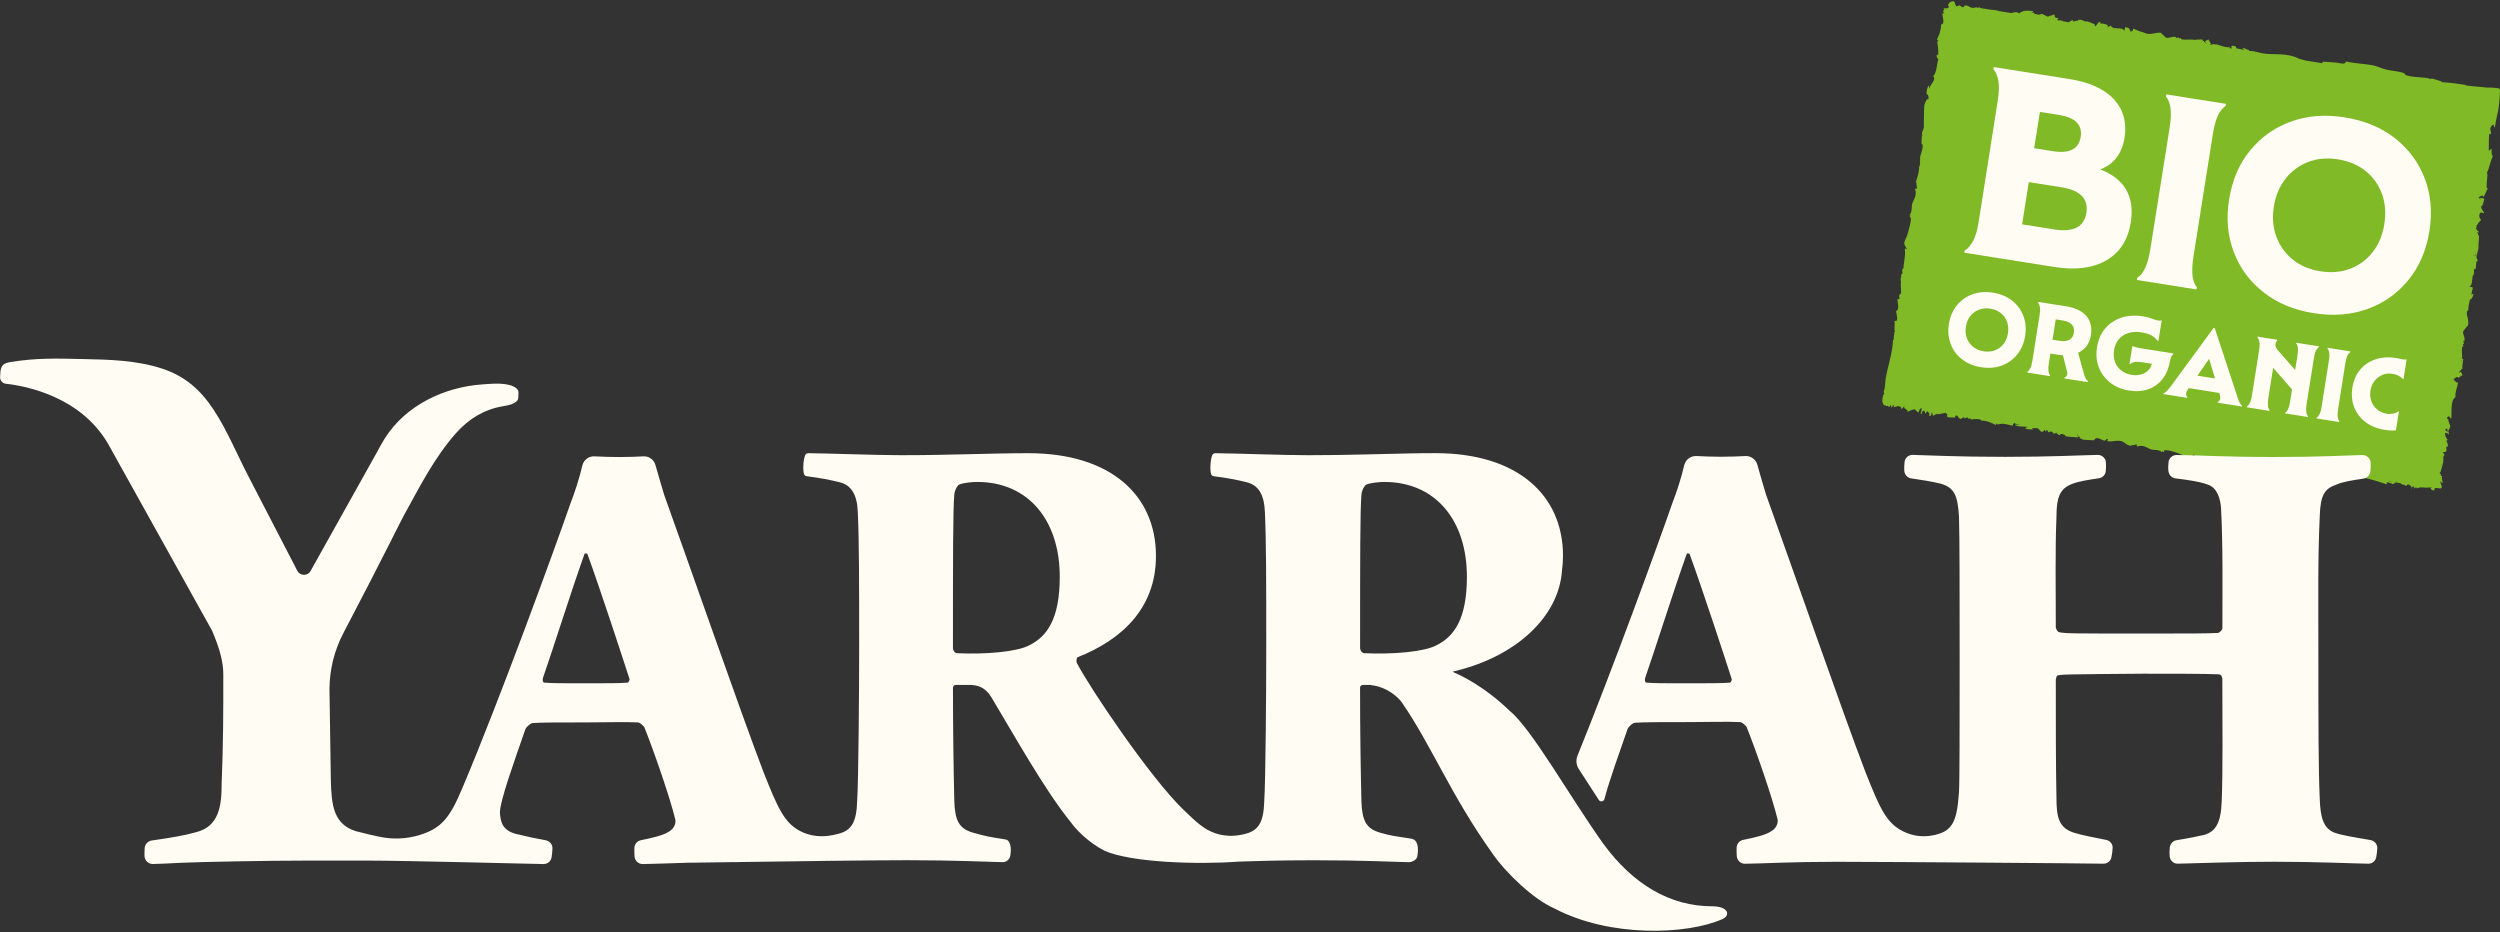
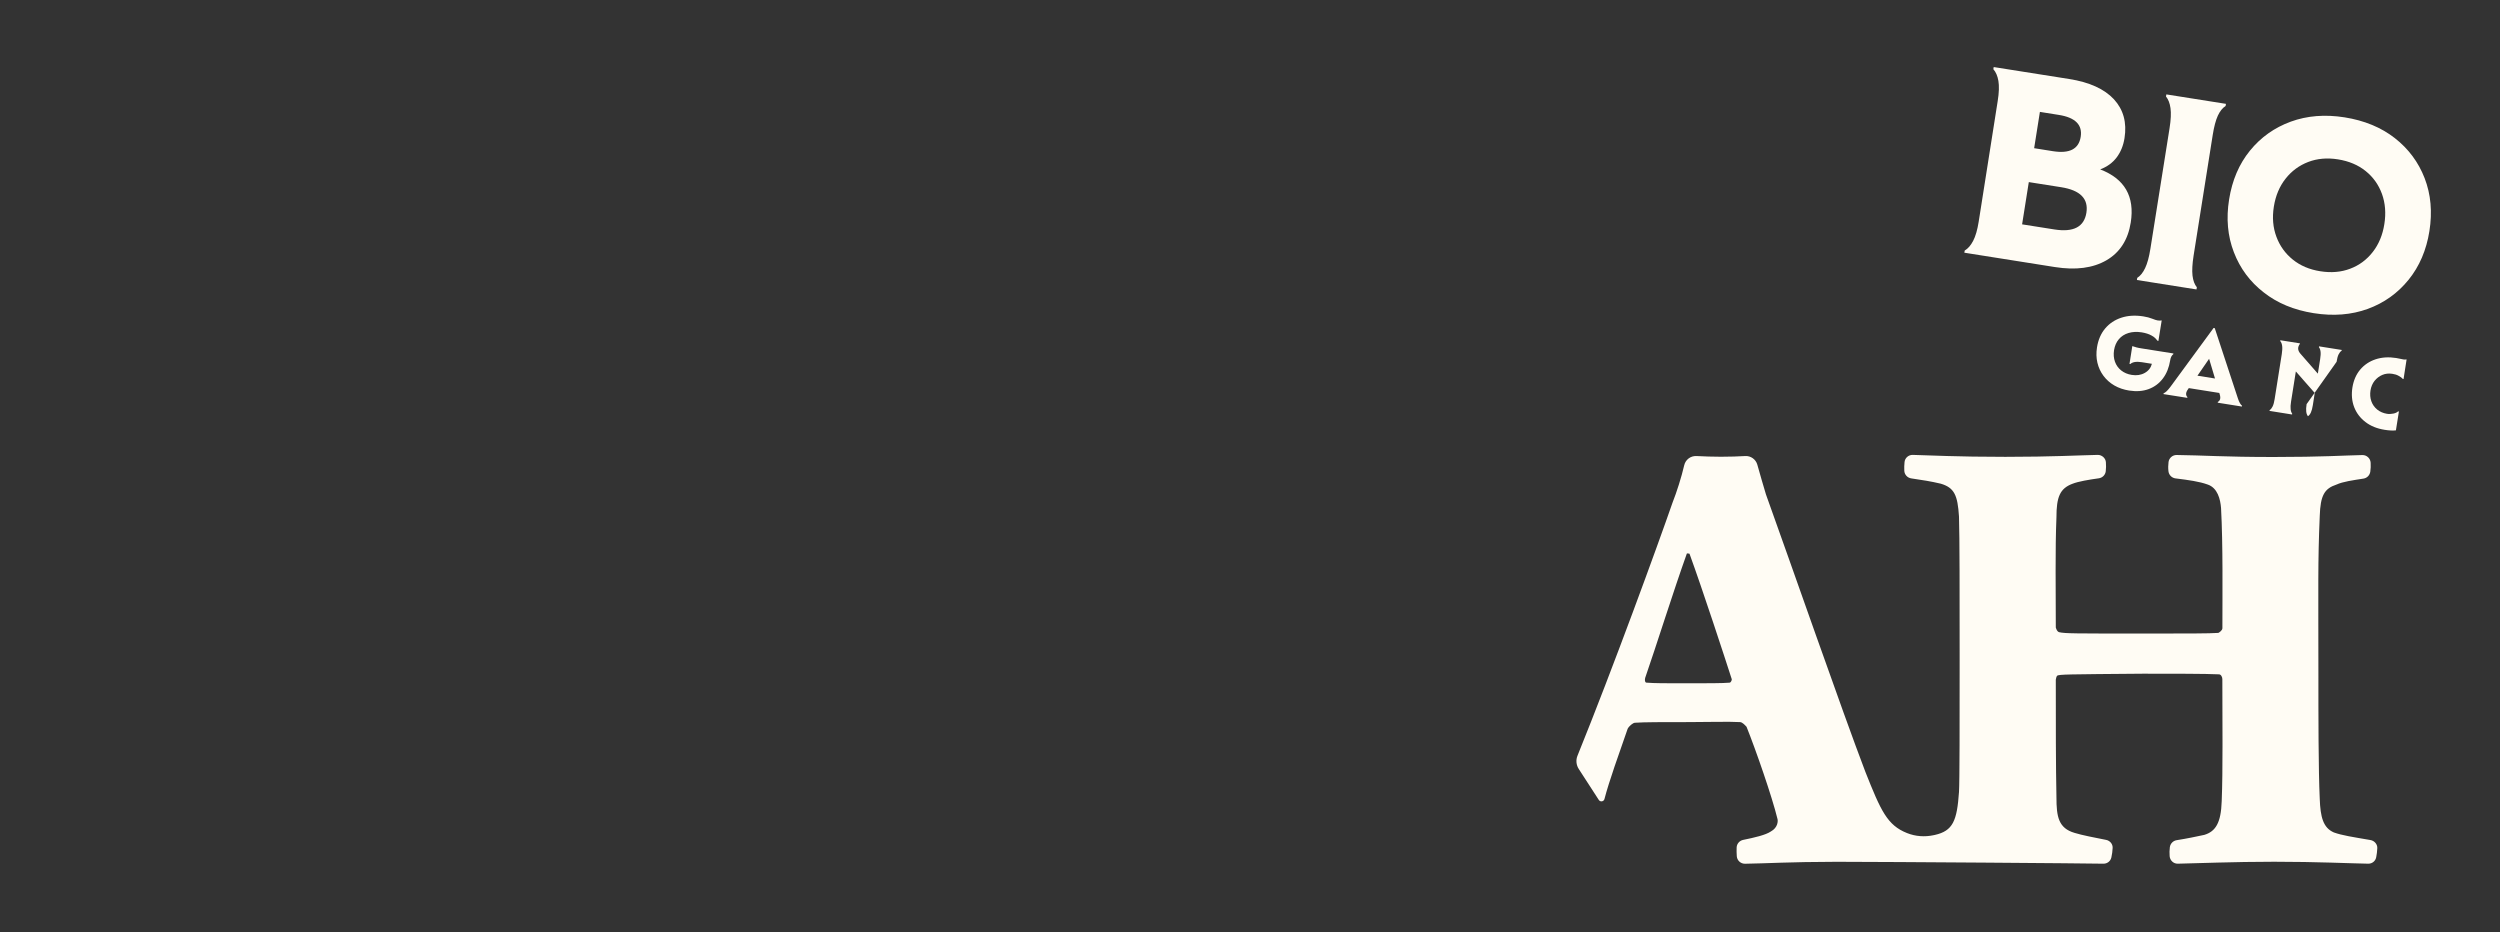
<svg xmlns="http://www.w3.org/2000/svg" version="1.0" id="Laag_1" x="0px" y="0px" viewBox="0 0 5000 1865" style="enable-background:new 0 0 5000 1865;" xml:space="preserve">
  <rect x="0" y="0" width="5000" height="1865" fill="#333333" stroke="none" />
  <style type="text/css">
	.st0{fill:#80BA27;}
	.st1{fill:#FFFCF4;}
</style>
-   <path class="st0" d="M4974.1,376.4c-1.9,1.6,0.1-19,0.3-20.9c0.4-3.6,0.7-6.5-0.2-9.9c-0.1-0.2-0.3-0.3-0.4-0.4  c1.7-2.5,3-5.2,1.4-2.7c1.2-1.8,1.9-4.9,2.5-6.8c2.5-8,4.2-15.6,8-23.1c0.4-0.7-0.4-1.5-1.1-1.3c-0.7,0.2-1.2-3.5-1.4-7  c0.1-0.4,0.1-0.7,0.2-1.2c-0.1-0.2-0.2-0.5-0.3-0.7c0-1.6,0-2.9,0.2-3.6c0.2-0.9-0.8-1.2-1.4-0.7c-0.5,0-0.9,0.3-0.9,0.9  c-3,3.3-4.1,2.8-3.4-1.5c-0.1-3.9-0.1-7.8,0.1-11.8c0.1-3.9,0-8,0.4-11.9c0.3-3.3-0.6-7.6,1.3-5.3c0.3,0.4,0.8,0.6,1.2,0.2  c3.6-3.1-0.8-7.7,0.1-11.9c0.9-4.1,7.4-12.8,7.5-2.9c0,1.1,1.6,1.1,1.7,0.1c4.4-30.9,7.8-24.3,10.2-73c0.1-2.2-1.6-4.4-3.7-4.6  c-16.5-1.9-10.3-0.8-20.6-1.2c-1.9-0.1-4-0.3-5.9-0.1c-0.1-0.2-0.1-0.4-0.4-0.5c-2.5-0.3-38.6-3.1-38.7-4.1c0-0.4-0.4-0.8-0.7-0.8  c-13.7-2.3-28-4.2-41.7-5c-1.8-0.1-3.6-0.3-5.5-0.5c0.4-0.4,0.5-1.2-0.2-1.4c-5.4-2-11.6-3.8-16.9-5.2c-0.3-0.1-0.6-0.3-1-0.4  c-0.1,0-0.1,0.1-0.2,0.1c-0.5-0.1-1-0.3-1.4-0.4c-0.8-0.2-1,0.7-0.7,1.3c-0.1,0.1-0.2,0.2-0.4,0.2c-7.4-3.2-18.4-3.5-26.6-4.1  c-4.8-0.4-9.7-0.7-14.5-1.7c-3.6-0.4-7-1.4-10.3-2.9c-0.6-1-1.2-2.1-1.8-3.1c-11.2-4.3-24.9-4.8-36.7-7.5c-9-2.1-17.7-6.8-27.3-8.6  c-17.3-3.3-35.1-3.4-52.3-7.5c-0.4,0.2-0.6,0.4-1,0.7c-2.1,6.4-11.7,2.3-17.3,1.7c-9.4-1-18.9-1.5-28.4-2c-0.6,0-1.1,0.3-1,1  c0,0.2,0,1,0,2.1l-4.2-0.7c-0.2-0.1-0.3-0.1-0.5-0.1l-29.4-4.7c-3.6-1-7.3-2.1-10.9-3c-0.7-0.2-1.8-0.4-3-0.8  c-0.1-0.2,0-0.4-0.2-0.5c-17.4-8.3-35.6-8.2-54.7-8.5c-6.2-0.1-12.5-0.6-18.6-1.9c-4.4-0.9-8-1.8-11.6-2.7c-0.3-0.1-0.6-0.2-0.8-0.3  c-0.1,0-0.2,0-0.3,0c-3.8-0.8-7.7-1.4-12.4-1.6c-0.3-0.1-0.6-0.2-0.8-0.3c0.6-0.3,0.7-1.4-0.2-1.6c-3.7-1.1-7.4-2.5-11-4.2  c-1-0.4-1.7,1.1-0.7,1.7c2.1,1.1,2.9,1.8,3,2.1c-1.7-0.2-3.5-0.4-5.4-0.5c-1.8-0.5-3.6-1-4.4-1.2c-1.9-0.1-3.7-0.4-5.6-0.9  c-0.6-1.3-1.2-2.5-1.8-3.8c-2.2-1-4.9-1.9-7.6-1.3c-0.4,0.1-0.7,0.3-0.8,0.8c-0.1,0.3,0,2.7-0.2,4.6l-2.9-0.5  c-0.3-0.5-0.5-1-0.8-1.8c-0.1-0.4-0.5-0.7-0.9-0.6c-8.9,1.3-17.8-4-26.5-5.7c-0.5-0.1-1.1,0.4-1,1c-0.1-0.6-4-1.7-3.8-1.3  c-0.6-0.9-1.8-0.1-1.5,0.9c-0.4-1.4-6.7,3.2-3.8-1.2c0.3-0.5,0.2-1.1-0.3-1.4c-0.6-0.3-3.4-5.7-4.2-7.2c-0.4-0.8-1.4-0.3-1.6,0.4  c-1.4,0.7-2.8,1.4-4.2,2c-0.8-0.3-1.3,0.8-0.9,1.4c5.3,7.9-0.8,1.4-3.9-1.6c-0.8-0.8-1.6-0.7-2.1-0.5c0.2-0.1,0.2-0.1,0.5-0.4  c0.6-0.6,0.4-1.8-0.6-1.7c-3.5,0.4-15.3-0.4-16.7,1.8c0.4-0.6,0.2-1.4-0.5-1.5c-3.8-0.6-26.8,1.6-25.2-2c0.4-0.9-0.6-1.6-1.3-1.2  c-2.5,1.5-3,1.5-3.6-0.8c-0.2-0.6-0.9-0.7-1.3-0.4c-4.7,2.6-5.9,2.8-3.5,0.7c0.5-0.5,0-1.3-0.5-1.5c-2.2-0.7-4.6-0.5-7-0.1  c-0.3,0.1-0.6,0.1-0.9,0.2c-4.7,1-9.3,2.7-12.4,0.9c-0.5-0.3-8.7-8.6-8.8-8.3c0.1-0.5-0.3-1-0.7-1.1c-9.7-1.5-19.8,4.4-29,1.5  c-0.9-0.3-2-0.6-3-1c-2.7-1.5-6.1-2.4-9.6-3.2c-4.7-1.7-9.3-3.5-13-5.5c-0.6-0.3-1.3,0.2-1.2,0.9c0.4,4.2-4.3,5.1-6.7,4.3  c0.7,0.2,1.2-0.6,1-1.2c-1.9-5.7-3.9-6.1-9.5-6.9c-0.5-0.1-0.9,0.2-1,0.8c-0.2,1-0.6,4.9-1.2,6.5c-0.2-1.5-4.4-4.1-3.7-3.8  c-5.9-2.5-19.9,0.6-22.9-6c-0.2-0.5-0.6-0.7-1.1-0.6c-3.9,1.5-6.7,4.9-5.7-0.5c0.1-0.4-0.1-0.9-0.5-1c-2.4-0.9-5.3-2-7.8-2.5  c-2.3-0.5-8.5,0.6-6.4-2.4c0.4-0.6,0.1-1.7-0.8-1.5c-5.2,1-10.1,15.6-10.4,5.5c0-0.4-0.4-0.7-0.7-0.8c-2.2-0.6-15.7-8-19.8-4.7  c0.7-0.5,0.4-1.4-0.4-1.7c-4-1.3-6.9-2.8-11.1-2.2c-0.8,0.1-1.7,1.5-1.9,2.3c-0.5-0.4-1.5-0.7-1.9-0.6c-2.5,0.7-8.7,3-7.9,0.2  c0.3-0.9-0.8-1.9-1.5-1c-1.4,0.7-2.8,1.4-4.2,2.1c-0.6-0.2-1.2,0.6-1,1.2c-0.2,0.3-0.5,0.6-0.7,0.9l-7.1-1.1  c-0.1-0.1-0.2-0.3-0.4-0.4c0.2,0-12.9-3.6-12.6-2.3c-0.2-0.9-1.3-0.7-1.6-0.1c-2.6,0.1-2.7-1-0.6-3.3c0.8-0.2,0.7-1.7-0.2-1.8  c-4.3,1.1-6.6-0.8-6.8-5.7c0.4-0.9-0.6-1.6-1.3-1.2c-3.6,2.5-8.6,2.5-12.1,4.8c-0.2,0-0.4-0.1-0.6-0.1c0.1-0.5,0-1-0.5-1.1  c-2.6-0.5-4.4-1.6-6.3-2.6c0,0,0,0,0-0.1c-0.3-0.3-0.6-0.4-1-0.5c-0.1,0-0.1,0-0.2,0c-1.4-0.7-2.8-1.3-4.8-1.5  c-0.5-0.1-0.9,0.2-1,0.8c-0.3,1.1-8.1,0.8-8.3,0c-0.1-0.4-0.5-0.7-0.9-0.6c-1.3,0.1-2.6,0.2-3.9,0.5c0.4-0.2,0.6-0.5,0.6-1  c0-0.4,0-0.8-0.1-1.2c0-0.5-0.5-0.9-1-0.8c-1.4,0.2-9.5-0.6-2.2-1.3c1-0.1,1.1-1.7,0.1-1.8c-6.7-0.8-14.5-2-21,0.8  c-1.8,0.8-3.5,1.6-4.9,2.9c-0.3,0.3-0.5,0.7-0.7,1.1c-5.5-4.2-10.5-2.6-16-0.9l-24.6-4c-5-1.9-11.4-2.5-17.4-2.8l-17.6-2.8  c-1.9-0.8-3.7-1.5-5.7-1.9c-0.7-0.1-1.3,0.4-1.9,0.9l-2.3,0c0-0.2-0.1-0.4-0.1-0.7c0-0.7-0.9-1.1-1.4-0.7c-0.7,0.6-1.4,1.1-2,1.4  l-6.9,0.1c-2.5-1.1-4.9-3-7.7-4c-0.9-0.5-1.8-0.7-2.9-0.6c-1.2-0.1-2.5,0-3.9,0.5c-0.3,0.1-0.6,0.6-0.6,1c0.5,3.3-5.6,1.5-6.1-0.3  c-0.2-0.6-1.1-0.8-1.5-0.3c-1.1,1.8-0.7,1-0.5-0.4c0.1-0.7-0.5-1.3-1.2-1c-1.1,0.4-3.8,2.2-5,2c-0.7-0.1-1.1-0.1-1.4,0  c0-0.5-0.3-1.7-1.9-4.2c-1.4-2.3,0.5-3.9-2.9-5.5c-4.2-2-10.5,3.1-11.3,7.6c-0.1,0.3,0.1,0.7,0.3,0.9c2.2,2.4,2.2,3.7-0.1,3.8  c-0.3,0.1-0.5,0.4-0.6,0.7c-0.3,1.4-6.3,0.6-7.7,0.6c-0.8,0-0.9,1.1-0.5,1.6c0.3,0.4,3.7,4.1,1.6,1.9c-0.4-0.4-0.9-0.2-1.2,0.1  c-0.6,0.6-1.1,1.2-1.7,1.8c-0.2,0.2-0.2,0.6-0.2,0.9c1.1,3.4,5.7,4-0.5,3.8c-0.5,0-0.8,0.6-0.8,1c0.2,6.2,5.6,19.8-1.8,21.2  c-0.5,0.1-0.8,0.5-0.8,1c0.1,10.7-3.5,19.4-8,28.6c-0.2,0.4,0,0.8,0.2,1.1c0.5,0.6,4.2,3.7,1.8,2.9c-0.4-0.1-1-0.1-1.2,0.4  c-0.2,0.5-0.3,1-0.5,1.5c-0.2,0.6,0,1.2,0.6,1.3c-0.9-0.2,0.1,0,0.8,0.2c-0.6,0-1.1,0.4-0.9,1.1c1,2.9,3.1,27.4,0,23  c-0.5-0.6-1.4-0.4-1.6,0.4c-0.8,4,3.2,8.4,4.2,10.1c-0.4-0.7-1.4-0.3-1.6,0.4c-2.7,10.6-2.1,22.3-9.1,31.3c-0.3,0.4-0.2,1,0.1,1.3  c4.9,5-3.9,14.2-5.9,18.1c-3.2,6.5-3.1,8.6-3.1,1c0-0.9-1.4-1.2-1.7-0.3c-1.9,5.7-3.8,10.6-2.7,16.3c0.2,0.8,2.3,0.6,2.4,1  c1.9,5.5,1.1,8.6,0.5,9.5c-0.5,0.7-2.1-1.5-2.7-0.2c-0.3,0.7-0.7,1.4-1.1,2c0,0.1-0.1,0.2-0.1,0.2c-1.7,3.1-3.3,6.1-3.9,10.5  c-0.6,5.1-1.2,45.1-0.8,45.3c-0.7-0.3-1.5,0.4-1.2,1.2c0.7,2.1-4.6,7.9-1.7,7.9c-0.4,0-0.7,0.4-0.8,0.8c-0.8,6.7-0.6,13.3-1.1,20  c0,0.4,0.1,0.8,0.5,1c5.4,2.7-2.5,22-3.2,26c-0.3,1.7,0.2,17.7-1.3,18.5c-0.4,0.2-0.6,0.5-0.6,1c-0.1,10.6-2.6,17.9-5.6,27.4  c-1.1,3.6-1,4.3-0.1,5.6c0.1,0.8,0.3,1.6,0.6,2.3c-0.4,0.2-0.6,0.6-0.5,1.1c1,3.4,1.6,7.7,1.4,8.2c0.5-1.6-4.3,0-3.4-0.2  c-0.5,0.1-0.7,0.8-0.5,1.2c3.5,11.4-1.3,17.6-5,26.3c-3.3,7.9-0.1,17.8-5.9,24.7c-0.6,0.7,0,1.5,0.8,1.5c2.6,0,0.6,1.2-0.6,2  c-0.9,0.6-0.1,1.9,0.8,1.6c5.4-1.7-5.7,35-6.2,36.4c-1.5,4.2-6.4,12.2-5.6,16.6c0.7,3.7,8.9,14,2.4,9.4c-0.6-0.4-1.6-0.1-1.4,0.8  c1.5,9.1-0.2,17-1.3,25.9c-0.4,3-2,10.1-0.7,12.8c-0.3-0.6-1-0.8-1.5-0.3c-3.7,4.3,0.9,11-2.6,11.6c-0.4,0.1-0.7,0.4-0.8,0.8  c-0.5,2.2-0.7,5,0.2,7c-0.4-0.9-1.9-0.7-1.7,0.4c0.1,0.8,0.3,5.4,0.6,7c0.1,0.4,0.3,0.7,0.7,0.8c-2.2-0.4,0.3,20.6-0.3,22.3  c0.1-0.2-3.3,3-3.7,4.3c-1,3.4,3.2,8.3-2.6,7.6c-0.6-0.1-1,0.4-1,1c0,2.1,1.1,6.9,1.4,11.6c0,0.2,0,0.5,0,0.7  c0.3,4.7-0.3,9-3.5,10.1c-0.3,0.1-0.6,0.6-0.6,1c0.8,4.8,5.3,21.4-1.8,19c-0.6-0.2-1.4,0.2-1.3,0.9c1,5.2-1.3,15.4,0.8,20.1  c0,0.3-0.1,0.5-0.1,0.8c-0.5-0.1-1,0.2-1,0.8c0.1,5-2.1,10.6-1,15.7c-0.2-1.2-1.7-1-1.8,0.2c-0.7,20-6.1,39.1-10.8,58.5  c-1.3,5.3-2.5,10.6-3.5,16c-1.5,8.3-1,21.4-4.5,29c-0.2,0.5,0,1,0.4,1.2c1.4,2.3,1.3,3.5-0.3,3.7c-0.3,0.1-0.5,0.4-0.6,0.7  c-2,8.2-3.8,14.2,1.3,21.2c0.3,0.4,0.8,0.5,1.2,0.2c0.5-0.3,0.8-0.4,1.2-0.7c0,0.1,0,0.2,0.1,0.3c0.6,0.6,1.2,1.2,1.8,1.8  c0.2,0.2,0.6,0.3,0.9,0.2c2.8-1.2,2.6-1.4,4.1,1.3c0.3,0.5,1,0.5,1.4,0.1c0.8-0.9,1.8-2.8,2.8-3.1c0.3-0.1,0.5-0.2,0.7-0.3  c0,0.6,0.1,1.5,0.2,2.3c0,0,0,0,0,0.1c0.1,0.9,0.2,1.7,0.4,2.1c0.3,0.6,1.3,0.5,1.5-0.2c0.6-1.7,1.5-6.8,3-3.6  c0.2,0.4,0.7,0.8,1.1,0.5c-0.3,0.4-0.6,0.9-0.9,1.3c-0.7,0.7,0.2,1.7,1,1.5c2.9-1,13.6-5,13.8,2.6c0,0.9,1.1,1,1.6,0.5  c2.4-2.5,3.7-3.9,4.6-4.8c0.3-0.1,0.5-0.1,0.8-0.2c-0.7,1.3-1.9,3.5-0.6,3.9c2.2,0.8,6.6,4.2,6.4,6.1c-0.1,0.9,0.9,1.5,1.5,0.7  c1.1-1.2,7.3-3.2,11.3-4.3c0.8,0,1.7-0.1,2.5-0.3c-0.1,0.4-0.1,0.8,0.2,1c1.6,1.7,3.2,3.3,4.8,5c0.4,0.5,1.2,0.5,1.5-0.1  c1.3-3,2.2-4.9,3-6.4c1-0.8,2-1.5,3-2.2c0.3,1.2,0.2,3.6,0.1,5.3c-0.1,1.1-1.6,4.2-1.8,5.4c-0.1,0.9,1,1.3,1.5,0.6  c0.3,2.5,0.8,4.2,1.1-1.9c1-2,2-3.2,2.9-3.6c0.1,0,0.1-0.1,0.2-0.1c1.5-0.5,2.8,0.8,3.3,4.4c0.1,0.8,1.4,1.2,1.7,0.3  c2.3-6.6,5-1.7,6.6,1c0.2,0.3,0.5,0.4,0.8,0.4c-0.3,0.9-0.6,1.8-0.9,2.7c-0.7,0.5-0.3,1.9,0.6,1.7c5.6-1.3,0.3-0.8,3.5-2.2  c1.6-0.7-1.1-4.2,0.9-4.3c1.8-0.1,2,4.4,2.1,5c0.1,0.6,0.7,1,1.2,0.8c1-0.5,7.8-3.9,7.9-4.1c-0.2,0.7,0.3,1.6,1.1,1.3  c-1.1,0.5,14.6-2.1,14.4-3c0.2,1.2,1.8,1,1.8-0.2c0,2.6,2.3,2.8,3.5,2.8c-0.1,0-0.1,0-0.2,0c-0.4,0.1-0.7,0.3-0.8,0.8  c-0.5,2.3-0.3,1.4,0.2,4.7c0.1,0.4,0.3,0.7,0.7,0.8c4.7,1.1,8.7-0.1,13.5,1c0.3,0.1,0.8-0.2,1-0.5c3.6-10.5,6.3,2.1,10.8,2.9  c2.3,0.5,9.6-6.3,7.9-2.3c-0.3,0.6,0.2,1.4,0.9,1.3c2.4-0.3,7-3.7,5.7-2.6c-0.5,0.4-0.5,1.1-0.1,1.5c0.6,0.6,1.2,1.2,1.8,1.8  c0.2,0.2,0.6,0.3,0.9,0.2c1.5-0.8,3.5-2.4,3.5,0.4c0,0.5,0.5,0.9,1,0.8c3.1-0.2,18.7-2.4,20.1,1.9c0.1,0.4,0.5,0.6,0.9,0.6  c10.1-0.3,18.4,3.5,27.1,8.2c0.4,0.2,0.8,0,1.1-0.2c0.4-0.4,3.6-4.2,2.7-2c-0.2,0.4,0,1.1,0.4,1.2c0.5,0.2,1,0.3,1.4,0.5  c0.6,0.2,1.1-0.1,1.2-0.7c0.1-0.3,0.1-0.6,0.2-0.9c0,0.6,0.4,1.2,1.1,1c7.5-2.8,19.1,1.5,26.7,2.8c0.8,0.1,1.3-0.8,0.9-1.5  c-1.2-1.8,4.7-4.8,4-4.3c-0.7,0.5-0.3,1.5,0.4,1.7c3.6,1,18.2,4.1,1.3,1.8c-1-0.1-1.4,1.3-0.5,1.8c4.1,2.1,7.7,1.8,12.2,2.3  c4.4,0.4,18-0.1,7.9,2.5c-0.7,0.2-0.8,1.5-0.1,1.7c4.1,1.5,8.8,1.3,13,1.8c1,0.1,1.5-1.3,0.5-1.8c-2.6-1.3,2.3-0.7,3.6-0.8  c2.7-0.2,5.1-0.7,7.8,0.6c2.9,1.4,3.9,6.4,7.9,6.6c4.2,0.2,7.1-8.9,6.1-1.9c-0.1,0.7,0.8,1.5,1.4,0.9c3.6-3.5,3.4-3.9,4.4,1  c0.1,0.6,0.6,0.9,1.2,0.8c1-0.3,1.9-0.5,2.9-0.8c0.3-0.1,0.5-0.3,0.5-0.6c2.7,0,4.9,0.6,6.2,3.7c0.1,0.3,0.5,0.7,0.9,0.6  c2.6-0.6,9.8-3.6,6.1-0.9c-0.8,0.6-0.1,2.1,0.8,1.6c2.2-1.1,1.6,1.2,2.9,2.2c0.2,0.2,0.6,0.3,0.9,0.2c0.6-0.3,1.3-0.6,1.9-0.9  c0.4-0.2,0.6-0.5,0.6-1c0.1-2.1,10.4,1,9.8,2.7c-0.2,0.6,0.1,1.2,0.7,1.3c7.9,1.5,15.9,1.3,23.9,2.2c0.8,0.1,1.3-0.8,0.9-1.5  c-2.2-3.5-0.4-8.2-0.1-2c0,0.9,0.8,0.8,1.4,0.4c-0.1,0.3-0.3,0.6-0.4,0.8c-0.6,0.7,0.2,1.7,1,1.5c3-0.9,3-2.1,1.4,1.7  c-0.3,0.7,0.4,1.5,1.1,1.3c2-0.8,7.5,4.8,7.5,1.8c0,0.4,0.4,0.8,0.7,0.8c6.3,0.8,12.6,0.5,18.9,1c0.4,0,0.8-0.1,1-0.5  c4-8.9,14.5,0.5,21,1.3c0.7,0.1,2.6-2.3,3-2.2c-1.1-0.1,0.2-1.2,1.6-1.7c0.6,0.7,1.2,1.3,1.8,1.8c-0.3,0.5-0.6,1.1-1.1,1.9  c-0.4,0.5-0.2,1.5,0.5,1.5c6.5,0.4,12.4,0,18.9-1.2c0.3,0,0.4-0.2,0.6-0.4c0,0.5,0.3,1.1,0.9,0.9c9.9-2.1,14.3,6.6,22.5,9  c3.8,1.1,4.1,0.7,5.2-0.4c0.6-0.1,1.2-0.4,1.8-0.7c0.1,0.5,0.5,0.9,1,0.7c3.2-1.1,7.3-1.7,7.8-1.6c-1.5-0.5,0,4.5-0.2,3.6  c0.1,0.5,0.7,0.7,1.1,0.5c10.8-3.8,16.7,1.2,25,5c7.5,3.4,16.8-0.1,23.4,5.9c0.6,0.6,1.5,0,1.4-0.8c0-2.7,1.1-0.7,1.9,0.6  c0.6,0.9,1.8,0.1,1.5-0.9c-1.9-6.6,23.1,1.9,24.4,2.3c3.4,1.2,6.8,2.6,10.1,4c4,1.6,12.3,6.7,16.7,5.7c3-0.6,13.4-11.2,8-2.6  c-0.4,0.6-0.1,1.7,0.8,1.5c8.6-1.7,16.1,0,24.5,1.1c2.8,0.4,9.6,2.1,12.2,0.6c-0.6,0.3-0.8,1.1-0.3,1.6c4.1,3.9,10.4-1.1,11,2.6  c0.1,0.4,0.3,0.7,0.7,0.8c2,0.6,4.8,0.7,6.6-0.2c-0.8,0.4-0.6,2,0.4,1.8c0.7-0.2,5.1-0.4,6.6-0.7c0.4-0.1,0.7-0.3,0.8-0.8  c-0.1,0.8,18.5,0.6,20.7,1.1c1.7,0.4,4.7,2.3,6.4,2.9c2.7,1,5.9-3.7,5.2,2.6c-0.1,0.6,0.4,1.1,1,1.1c2,0,6.5-1.2,11-1.6  c0.2,0,0.4,0,0.7,0c4.4-0.3,8.6,0.2,9.6,3.6c0.1,0.4,0.6,0.7,0.9,0.6c6.5-1.2,13.6-3.1,20.2-2.9c4.6,0.1,4-2,2.6,0.7  c-0.4,0.8-1.3,0.9-2.2,1.2c0,0,0,0-0.1,0c-1,0.4-2,1-2.6,2.8c-0.2,0.6,0.2,1.5,0.9,1.3c6.9-1.6,1.9-0.5,8.4-2.4  c1.4-0.4,17.5-3.7,11.5,0.9c-0.7,0.6-0.3,1.7,0.6,1.7c5.1-0.3,17.8,4.5,22.2,0.6c-0.6,0.5-0.4,1.5,0.4,1.7c1.8,0.3,1.4,0.3,3.2,0.2  c0.3,0,0.6-0.2,0.7-0.5c0.2-0.6,0.5-1.2,0.7-1.8c0.3-0.7-0.4-1.5-1.1-1.3c1.3-0.5,10.6-3.5,7.4,4.4c-0.3,0.8,0.6,1.7,1.3,1.1  c0.8-0.7,1.3-1,1.5-1.3c-0.1,0.2-0.3,0.3-0.4,0.6c-0.4,0.8,0.4,1.5,1.1,1.3c-0.1,0,7.1-3.2,6-1.5c-0.5,0.8,0.3,2,1.2,1.3  c1.6-1.9,2.8-3,3.9-3.8c0.7-0.3,1.3-0.6,2-0.7c0.7,0.1,1.3,0.5,1.5,1.7c-0.8,0.5-0.2,1.7,0.6,1.7c6.4-0.4,19.5-3.6,21.6,5.7  c0.1,0.4,0.5,0.9,1,0.8c1.5-0.4,3-0.7,4.4-1.1c0.5-0.1,1-0.6,0.7-1.2c-1.3-3.2,6.3-3.2,4.7-2.2c-0.8,0.5-0.2,1.7,0.6,1.7  c2.3,0,4.7,0,7,0c0.7,0,0.8-0.8,0.5-1.4c0.6,0.1,1.2,0.2,1.8,0.2c3.1,1,9,3.1,9.1,2.9c-0.1,1,0.9,1.4,1.6,0.7c3-0.6,6-0.8,9-0.5  c0,1,1.3,1,1.7,0.3c0.5,0.1,1,0.2,1.5,0.3c-0.1,0.5,0.4,1.2,1,1.1c5.8-1.2,11.7,2.8,17.3,1.7c-0.4,0.1-0.7,0.3-0.8,0.8  c-0.1,0.8-0.2,1.6-0.3,2.3c-0.1,0.6,0.4,1.1,1,1.1c10.9-0.6,22,0.2,33.2,1.9c1.1,0.3,2.2,0.5,3.3,0.5c18.7,3.2,37.3,8.9,54.9,15  c1.1,0.4,1.8-1.1,0.7-1.7c0.3-2.5,1.9-3,4.6-1.2c2.2,0.4,4.4,1,6.5,1.7c0,0.9,1,1.5,1.6,0.7c1-0.4,1.9-0.8,2.9-1.1  c1.1,0.1,1.4-1.7,0.3-1.8c4.7,0.5,12.1-0.2,15.7,4.3c0.4,0.5,1.2,0.5,1.5-0.1c0.2-0.4,4.6,0.7,4.4,2c-0.2,1,1.2,1.5,1.7,0.5  c2.2-3.3,4.7-3.7,7.4-1.1c0.1,1,1.2,0.9,1.6,0.2c1.4,4.8,3.9,14.2,1.5,2c0.1,0.5,0.6,1.1,1.2,0.8c1.2-0.6,6.6-0.6,3.9,1.4  c-0.8,0.6-0.1,2,0.8,1.6c3.1-1.1,4-4.7,3.9-1c0,0.8,0.7,1.4,1.4,0.9c0.4-0.3,0.8-0.6,1.2-0.9c0.2,0.3,0.6,0.6,1,0.4  c4.8-2.5,10.9-0.8,16.2-0.7c1.4,0,15.6-1.4,9.3,0.8c-0.6,0.2-0.8,1.1-0.2,1.6c3.2,2.7,1.7,1.8,5.6,3.4c0.5,0.2,1.1-0.1,1.2-0.7  c0.1-0.4,0.1-0.7,0.2-1.1c0-0.1-0.1-0.2-0.1-0.3c0-0.1,0.2-0.1,0.2-0.2c1.1-7,11.4,1,14.7-3.4c1.7-2.4-7.6-20.1,0.1-9.9  c0.5,0.6,1.5,0.4,1.6-0.4c0.5-3.3-2.6-9.1-1.1-11.6c0.3-0.5-0.1-1-0.4-1.2c-1-0.7-1.9-1.5-2.9-2.2c0.9,0.3,1.7-0.8,0.9-1.5  c-4.8-4.4-1.4-1.2,0-6.4c1.9-7.4,3.6-11.8,4.5-16.9c0.1-0.1,0.2-0.2,0.4-0.3c0-0.5,0-1.1-0.1-1.6c0.4-3.2,0.5-6.8,0-11.5  c0.1,0.9,1.4,1.2,1.7,0.3c1.5-4.2,0.2-0.5,0-4.2c0-0.2-2.3-3.9-1.6-1.4c-0.1-0.3-0.4-1.9-0.6-2.9c0.2,0.5,0.6,0.8,1.1,0.6  c3.5-1,3.4,0.5,5.6-2c0.7-0.8-0.8-11.9,0.4-8.8c0.3,0.8,1.2,0.7,1.6,0.1c1.7-2.9,0.9-1.5,0.9-5.1c0-2.1-4.7-8.1-1.5-7.9  c0.7,0.1,1.4-0.8,0.9-1.4c-3.1-3.8-4.8-8.2-5.1-13.1c0.1-1.2,0.5-1.3,1.3-0.2c-0.1,0.4,3.3,0.3,3.9,0.2c0.1,0.7,0.4,1.4,0.9,2.2  c0.5,0.7,1.7,0.3,1.6-0.6c-0.2-1.1-0.5-4.2-1-6.7c0.6-0.5,1.1-1.1,1.6-1.9c0-0.1,0.1-0.1,0.1-0.2c1.2-2,1.9-4.5,1.5-4.6  c0.5,0.2,1.1-0.5,1-1c-0.7-4.9-4.3-10-4.2-14.9c0-0.7-0.7-0.9-1.2-0.8c-2.6,0.7-0.8-3.3,0.2-4.2c2.3-2,3.7-0.2,5.7,3.3  c0.4,0.7,1.5,0.4,1.6-0.4c0.3-4.2,0.1-10.8,0.2-17.6c0.1-2.2,0.2-4.3,0.4-6.4c0.7-7.9,2.4-15,7.2-17.7c0.3-0.1,0.4-0.6,0.4-0.8  c-1.4-9.4,3.5-18.7,5-27.9c0.1-0.6-0.4-1.2-1-1.1c-3.5,0.6-2.4-0.5-3.9-1.7c-0.7-0.6-3.9-3.9-3.7-4.1c0.4-0.4,0.3-0.9,0-1.3l0.4-0.4  c3.6-0.2,4.3-5.8,8.7-2.1c0.5,0.4,1.1,0.2,1.4-0.3c0.3-0.6,5.4-3.5,6.8-4.4c0.7-0.4,0.3-1.5-0.4-1.7c-0.7-1.5-1.3-2.9-2-4.4  c0,0,0,0,0,0c0,0,0,0,0,0c0.1-0.5-0.2-0.8-0.6-0.9c-0.2-0.1-0.5-0.1-0.8,0.1c-5.8,4.4-3.2,0.8,0.6-3.2c1.5-1.6,0.7-3.7,1.7-2.5  c0.6,0.6,1.7,0.4,1.6-0.6c-0.6-6.3,0.9-12.6,1.6-18.8c0.1-1-1.3-1.6-1.7-0.5c-2.8,8-1,2.4-1.9,1.8c0.5,0.4,1.3,0.2,1.4-0.6  c0.5-4-2-28.2,1.5-26.5c0.8,0.4,1.5-0.6,1.1-1.4c-1.5-2.6-1.5-3.2,0.7-3.8c0.6-0.2,0.7-0.9,0.4-1.4c-2.6-5-2.8-6.2-0.7-3.7  c0.4,0.4,1.2,0.2,1.4-0.3c0.6-2.1,0.6-4,0.3-5.9c-0.1-2.2-0.9-4.3-1.8-6.4c-0.8-2.4-1.3-4.8-0.7-7.3c0.2-0.8,8.6-11.3,8.8-11.2  c0.5,0.1,1-0.3,1-0.8c0.6-4.6,0.5-8.1-0.3-12.7c-0.3-1.4-0.7-2.8-1-4.2c-1.7-4.2-1.7-8.4-0.1-12.8c0.3,1,1.7,0.6,1.7-0.4  c-0.3-6.3,2.1-14.3,3.2-20.8c0.1-0.5,0.3-0.9,0.5-1.4c0.2,0.6,0.7,1,1.2,0.6c3.1-2.8,4.2-5.9,5.6-10.1c0.3-1-0.8-1.7-1.5-1  c-3.7,3.6-2.1,4.8-2.3,0.7c-0.3-4.1,1.9-8.6,2.4-12.8c0.1-0.5-0.2-0.9-0.7-1.1c-0.7-0.2-4.2-0.7-5.9-1.2c1.6-0.8,4.4-5.8,3.6-4.5  c1.1-1.8,1.2-4.7,1.4-6.7c0.2-2.2,1.6-10.7,1.5-12c0.1,1,1.6,1.1,1.7,0.1c0.2-1.7,0.4-3.4,0.6-5.1c0.3-0.2,0.5-0.7,0.3-1.1  c-0.1-0.1-0.7-6.2,0.4-6c0.3,0.1,0.8-0.1,0.9-0.5c-0.4,1.2,0.8,1.5,1.5,0.2c2-3.6,0.6-16.9,3-15.1c0.7,0.6,1.6-0.1,1.4-1  c-1-3.4-2.6-6-2.3-9.7c1.1-4.5,2.3-9,3.6-13.4c0-0.2-0.1-0.2-0.1-0.3c0.9-2.8,0.1-7.5,0.5-10.2c0.3-2,0.4-3.8,0.5-5.5  c0.4-1.5,0.5-3,0.2-4.2c0.1-2.1,0.1-4.3,0.2-6.7c0.1-1-1-1.2-1.5-0.5c-0.1-0.5-0.2-1-0.2-2c-0.3-4-5-5.9,0.3-4.1  c0.9,0.3,1.7-0.8,0.9-1.5c-2.7-1.9-4.5-4.5-5.8-7.6c0.5,0.2,1.1,0.1,1.3-0.6c0.6-2.3,0.2-5.4,0.3-5.3c0.5,0.4,1.4,0.2,1.4-0.5  c0.1-1.7,6.1-8,7.2-9.4c0.4-0.4,0.2-1.2-0.3-1.4c-3.7-1.8-5.4-18.8,5.2-12.2c0.8,0.5,1.5-0.7,1.1-1.4c-1.2-1.8-2.4-3.8-3.4-5.7  c-1.9-2.2-2.5-4.8-1.7-7.8c0.5,0.7,1.7,0.3,1.6-0.6c0.1,1.5,1.5-2.8,2.6-6.8c0.1-0.2,0.2-0.4,0.3-0.6c0-0.1,0-0.2,0-0.3  c0.7-2.7,1.4-5,1.4-4.9c0-0.4-0.1-0.9-0.5-1c-4.1-1.4-3.7-2.3-7.6-1.2c-0.7,0.2-0.7,1.1-0.2,1.6c0.5,0.4,0.7,0.6,1,0.9  c0,0,0,0,0,0.1c-0.4-0.2-0.6-0.3-0.9-0.5c0.2,0.2,0.4,0.4,0.4,0.7c0.1-0.1,0.3,0,0.4,0c0,0,0,0,0,0c0,0.2,0.1,0.3,0.2,0.5  c-0.2-0.1-0.4-0.3-0.6-0.4c0,0,0-0.1,0-0.1c0,0,0,0.1-0.1,0.1c-1.3-0.9-2.3-1.9-0.3-0.8c0,0,0,0,0-0.1c-1.1-1.3-2.3-2.5-3.4-3.8  c0.2,0,0.4,0.1,0.5,0c0.3-0.2,8.9-5.8,8.1-2c-0.2,0.9,1,1.4,1.5,0.8c4.1-4.8,4.2-9.6,8-15.3C4975.8,376.9,4974.9,375.7,4974.1,376.4  z M4495.5,100c-0.3,0-0.4,0.3-0.5,0.5c-0.1,0-0.2,0-0.4-0.1c-0.2-0.1-0.5-0.2-0.7-0.3c0-0.2-0.1-0.4-0.2-0.5  C4494.3,99.8,4495,100,4495.5,100z M4412.7,83.3c0-0.1-0.2-0.3-0.1-0.3C4412.6,83,4412.7,83.2,4412.7,83.3  C4412.8,83.3,4412.8,83.3,4412.7,83.3z M4230.2,57.5c-2.1,0.1-4-0.3-5.5-1C4226.5,56.8,4228.3,57.1,4230.2,57.5z M3845.6,268.3  c-0.3,2.1-0.4,4-0.5,5.6C3844.7,271.5,3844.7,269.4,3845.6,268.3z M3834,370.1c0.2,0.3,0.5,0.4,0.8,0.3l0.4,1.3  C3834.7,371,3834.2,370.5,3834,370.1z M3803.2,558.3c0,0.1,0,0.2,0,0.3C3802.4,557.8,3802.1,557.6,3803.2,558.3z M4094.1,32.7  c-0.2,0.1-0.2,0.4-0.2,0.6c-0.2,0-0.4-0.2-0.6-0.1c-0.2-0.1-0.5-0.1-0.7-0.2C4093.2,32.9,4093.8,32.9,4094.1,32.7z M4124.3,42.2  c3.1-0.1,4.5,0.4,5,1.1l-3.5-0.6C4125.3,42.6,4124.8,42.4,4124.3,42.2z M3820.1,819.4c1.3-0.6,2.7-0.8,4.2-0.8  C3822.7,818.9,3821.2,819.2,3820.1,819.4z M4235.8,880.1c0-0.1,0.1-0.3,0-0.4c0.1,0,0.1,0.1,0.2,0.1  C4235.9,879.9,4235.8,880,4235.8,880.1z M4237.5,881c0.2-0.1,0.2-0.4,0.3-0.6c0.7-0.2,1.4-0.3,2.1-0.3  C4239,880.3,4238.3,880.4,4237.5,881z M4267.8,889.6c0.3-0.2,0.4-0.5,0.3-0.9l1.2-0.4C4268.7,888.9,4268.2,889.4,4267.8,889.6z   M4446.1,920.3c0.1,0,0.2,0,0.2,0C4445.7,921.3,4445.5,921.5,4446.1,920.3z M4600.8,936.4c0.4,0,0.7,0,1.1-0.1  C4601.3,936.7,4600.9,936.9,4600.8,936.4z M4637.2,940.3l0.3,0c0,0,0,0.1,0,0.1C4637.4,940.3,4637.3,940.3,4637.2,940.3z   M4768.7,140.8c-0.1-0.1-0.1-0.1-0.2-0.2c0.1,0,0.3,0.1,0.4,0.1C4768.9,140.8,4768.8,140.8,4768.7,140.8z M4858.9,160.8  c-0.2-0.1-0.5-0.2-0.7-0.2c0.5,0,1-0.2,1.5-0.3C4859.4,160.5,4859.1,160.6,4858.9,160.8z M4779.4,963.6  C4775.2,961,4790.3,965.1,4779.4,963.6L4779.4,963.6z M4790.3,964.2c1.5-0.5,3-0.7,4.6-0.6l0.9,0.3  C4793.7,963.9,4791.8,964,4790.3,964.2z M4813.8,969c0-0.1-0.1-0.1-0.1-0.2c0.1-0.1,0.1-0.3,0.2-0.3c0,0,0.1,0,0.1,0  C4814,968.7,4813.9,968.8,4813.8,969z M4888.6,910.3c0.1,0.3,0.2,0.5,0.3,0.7c0-0.2-0.2-0.3-0.3-0.5  C4888.5,910.5,4888.6,910.4,4888.6,910.3z M4882.7,933.5c0.1-1.8,0.5-3.5,1.2-4.9C4883.5,930.2,4883.1,931.8,4882.7,933.5z   M4886.5,907.1c-1.1-0.8-2.4-1.5-2.9-2.6C4884.3,905.3,4885.4,906.1,4886.5,907.1z M4895.7,865.8c-0.1,0-0.3,0-0.8,0  c0.4,0,0.6-0.3,0.7-0.6C4895.7,865.4,4895.7,865.6,4895.7,865.8z M4895.6,865.1c0-0.3,0-0.7-0.2-0.9c0.2,0.2,0.1,0.1,0.2,0.2  C4895.6,864.6,4895.6,864.8,4895.6,865.1z M4894.7,857.1c0.1,1.3,0.1,2.5,0.2,3.8c0.7,1.3,0.6,2.4,0.7,3.4c-0.4-0.5-1.6-1.7-1.7-1.5  C4889.4,860,4889.7,858.1,4894.7,857.1z M4907,758.9c0-0.1,0.1-0.1,0.1-0.1c0.1,0.1,0.2,0.2,0.3,0.3  C4907.2,759,4907.1,759,4907,758.9z M4955.6,499.4c0.1,0,0.3,0,0.4,0c-0.1,0.2-0.3,0.5-0.4,0.7c0-0.1-0.1-0.2-0.1-0.3  C4955.5,499.7,4955.5,499.5,4955.6,499.4z M4955.4,500.1c0.1,0,0.2,0,0.2,0c-0.1,0.2-0.2,0.4-0.4,0.6  C4955.3,500.6,4955.3,500.3,4955.4,500.1z M4950.2,510.7c0.4,0,0.7-0.4,0.8-0.8c1.1-5.9,1.3-5.5,0.5,1.4  C4951.5,511.2,4939.9,511,4950.2,510.7z M4963.9,409.6c0,0.1,0.1,0.1,0.1,0.2c0,0-0.1,0-0.1,0  C4963.9,409.6,4963.9,409.6,4963.9,409.6z M4959.5,437.2c-0.4-1.1-0.8-3-1-6C4959,433.4,4959.4,435.5,4959.5,437.2z M4958,393.4  c0,0,0-0.1,0-0.1c0.1-0.2,0.2-0.3,0.2-0.5c0.1,0,0.2-0.1,0.2-0.2C4958.3,392.9,4958,393.1,4958,393.4z" />
  <g>
    <g>
      <path class="st1" d="M3995.4,202.1c2.7-16.9,3.1-30.3,1.4-40.3c-1.7-10-5.1-17.8-10.1-23.4l0.7-4.3l151,23.9    c40.6,6.4,70.4,20,89.5,40.6c19,20.7,26.1,46.6,21.1,77.8c-2.4,15.1-7.7,27.9-15.8,38.6c-8.1,10.7-19.1,18.6-32.8,23.8    c49,18.8,69.3,54.2,61.1,106.2c-5.5,34.8-21.8,60-48.7,75.6c-27,15.6-61.3,20.1-103,13.5l-181.1-28.7l0.7-4.3    c6.5-3.8,12.1-10.2,16.9-19.4c4.8-9.2,8.5-22,11.1-38.5L3995.4,202.1z M4079.8,223.8l-11.5,72.6l37.7,6    c33.1,5.2,51.5-4.3,55.4-28.7c3.8-24-10.8-38.7-43.9-43.9L4079.8,223.8z M4044.2,448.7l64.7,10.2c38.1,6,59.4-5.1,63.9-33.5    c4.4-28-12.4-45-50.5-51l-64.7-10.2L4044.2,448.7z" />
      <path class="st1" d="M4339.1,256.5c2.7-16.9,3.3-30.3,1.9-40.2s-4.4-17.7-9-23.2l0.7-4.3l119.2,18.9l-0.7,4.3    c-6.1,3.8-11.3,10.3-15.5,19.3c-4.2,9.1-7.6,22-10.3,38.9l-38.2,241c-2.6,16.5-3.3,29.8-2.2,39.9c1.2,10.1,4.1,17.9,8.7,23.5    l-0.7,4.3L4273.8,560l0.7-4.3c6.1-3.8,11.4-10.3,15.8-19.6c4.4-9.2,7.9-22.1,10.5-38.6L4339.1,256.5z" />
      <path class="st1" d="M4467.7,504.4c-12.4-32.3-15.6-67.4-9.5-105.5c6.1-38.4,20-70.9,41.7-97.6c21.7-26.7,48.9-46,81.6-58    c32.6-11.9,68.6-14.8,107.7-8.6c39.5,6.3,73,20.1,100.4,41.5c27.4,21.4,47.3,48.2,59.7,80.3c12.4,32.1,15.6,67.4,9.5,105.7    c-6,38-19.9,70.5-41.7,97.4c-21.8,26.9-49,46.3-81.6,58.2c-32.7,11.9-68.7,14.8-108.3,8.5c-39.2-6.2-72.5-20-99.8-41.5    C4500,563.6,4480.1,536.7,4467.7,504.4z M4745.5,504c12-15.4,19.8-34,23.2-55.9c3.5-21.9,1.8-42-4.8-60.3    c-6.7-18.3-17.5-33.6-32.6-45.7c-15-12.1-33.5-19.9-55.4-23.4c-21.6-3.4-41.4-1.7-59.4,5.2c-18,6.9-33.2,18-45.3,33.4    c-12.2,15.4-20,34-23.5,55.8c-3.5,21.9-1.8,42,5.1,60.4c6.8,18.4,17.8,33.6,32.8,45.7c15,12.1,33.3,19.9,54.9,23.3    c21.9,3.5,41.9,1.8,59.9-5.1C4718.5,530.6,4733.5,519.4,4745.5,504z" />
    </g>
    <g>
-       <path class="st1" d="M3901.4,688.1c-4.7-12.3-5.9-25.7-3.6-40.2c2.3-14.6,7.6-27,15.9-37.2c8.3-10.2,18.6-17.5,31.1-22.1    c12.4-4.5,26.1-5.6,41-3.3c15,2.4,27.8,7.7,38.2,15.8c10.4,8.2,18,18.4,22.7,30.6c4.7,12.2,5.9,25.6,3.6,40.2    c-2.3,14.5-7.6,26.8-15.9,37.1c-8.3,10.2-18.6,17.6-31.1,22.2s-26.2,5.6-41.2,3.2c-14.9-2.4-27.6-7.6-38-15.8    C3913.6,710.6,3906.1,700.3,3901.4,688.1z M4007.1,687.9c4.6-5.9,7.5-12.9,8.8-21.3c1.3-8.3,0.7-16-1.8-23    c-2.5-7-6.7-12.8-12.4-17.4c-5.7-4.6-12.8-7.6-21.1-8.9c-8.2-1.3-15.7-0.6-22.6,2c-6.9,2.6-12.6,6.9-17.3,12.7    c-4.6,5.8-7.6,12.9-8.9,21.3c-1.3,8.3-0.7,16,1.9,23c2.6,7,6.8,12.8,12.5,17.4s12.7,7.6,20.9,8.9c8.3,1.3,15.9,0.7,22.8-1.9    C3996.8,698,4002.5,693.8,4007.1,687.9z" />
-       <path class="st1" d="M4079.3,629.6c1-6.4,1.2-11.5,0.5-15.3c-0.7-3.8-1.9-6.8-3.6-8.9l0.3-1.6l55.8,8.8    c18.3,2.9,31.8,9.4,40.4,19.4c8.6,10,11.6,22.8,9.2,38.4c-1.3,8.3-4.2,15.5-8.6,21.4c-4.4,5.9-10.2,10.5-17.1,13.8l12.5,44.8    c0.9,3.2,2.1,5.9,3.6,7.9c1.5,2.1,2.7,3.5,3.7,4.4l-0.3,1.6l-47.2-7.5l0.3-1.6c1.6-0.4,3.1-1.6,4.6-3.4c1.5-1.8,1.7-4.6,0.8-8.4    l-8.3-32.8c-3.2-0.2-6.4-0.6-9.7-1.1l-15.4-2.4l-3.1,19.5c-1,6.3-1.3,11.3-0.8,15.2c0.4,3.8,1.6,6.8,3.3,8.9l-0.3,1.6l-45.4-7.2    l0.3-1.6c2.3-1.4,4.3-3.9,6-7.4c1.7-3.5,3-8.4,4-14.7L4079.3,629.6z M4124.8,640.8l-13.3-2.1l-6.5,40.8l13.3,2.1    c17.5,2.8,27.4-2.7,29.5-16.3C4150,651.8,4142.3,643.6,4124.8,640.8z" />
      <path class="st1" d="M4316.8,681.9l-1.6-0.3c-1.2-1.6-2.8-3.4-4.8-5.4c-2.1-2-4.5-3.7-7.4-5.2c-5.1-2.9-11.7-5-19.6-6.3    c-9.7-1.5-18.5-1.1-26.4,1.3c-7.9,2.4-14.3,6.5-19.3,12.4c-5,5.9-8.2,13.2-9.6,21.9c-1.3,8.3-0.7,16,1.8,23.1    c2.5,7,6.7,12.9,12.5,17.5c5.8,4.6,12.8,7.6,21,8.9c9.8,1.6,18.5,0.3,26-3.9c7.5-4.1,12.2-10.2,14.4-18.3l-20.1-3.2    c-5.7-0.9-10.5-1-14.4-0.3c-3.8,0.7-6.7,2.1-8.7,4l-1.6-0.3l5.6-35.6c2.4,0.9,5.2,1.8,8.4,2.6c3.2,0.8,6.6,1.5,10.2,2l63.6,10.1    l-0.3,1.6c-3.2,2.3-5.2,6.3-6.1,12c-2.3,14.3-7.1,26.5-14.5,36.3c-7.4,9.9-16.9,17-28.4,21.3c-11.6,4.3-24.6,5.3-39.3,3    c-11.1-1.8-21-5.2-29.6-10.2c-8.7-5.1-15.9-11.5-21.7-19.3c-5.8-7.8-9.8-16.5-12.1-26.2c-2.3-9.7-2.5-19.9-0.8-30.7    c2.4-15,7.8-27.6,16.3-37.7c8.5-10.1,19.3-17.3,32.4-21.6c13.1-4.3,27.8-5.2,44.1-2.6c6.8,1.1,12.7,2.6,17.6,4.6    c4.9,2,8.5,3.1,11,3.5c2.7,0.4,5.4,0.4,8,0L4316.8,681.9z" />
      <path class="st1" d="M4475.7,796.5c1.3,4.1,2.7,7.4,4.2,9.9c1.5,2.5,2.9,4.2,4.2,5.1l-0.3,1.6l-48.4-7.7l0.3-1.6    c2.1-1.1,3.6-2.8,4.4-5.3s0.6-5.8-0.7-9.9l-0.8-2.7l-61-9.7l-1.6,2.3c-2.5,3.5-3.8,6.6-3.8,9.3c0,2.7,0.9,4.8,2.6,6.3l-0.3,1.6    l-47.6-7.5l0.3-1.6c3.6-1.2,8.2-5.7,13.9-13.3l86.1-117.4l2.3,0.4L4475.7,796.5z M4394.9,751.4l35.1,5.6l-11.8-39.4L4394.9,751.4z    " />
-       <path class="st1" d="M4613.2,808.3c-1,6.3-1.2,11.3-0.7,15.2s1.7,6.8,3.4,8.9l-0.3,1.6l-45.4-7.2l0.3-1.6c2.3-1.4,4.3-3.9,5.9-7.5    c1.6-3.5,2.9-8.4,3.9-14.7l3.8-24.2l-37.8-43.1l-9.6,60.4c-1,6.3-1.3,11.3-0.8,15.2c0.4,3.8,1.5,6.8,3.1,8.9l-0.3,1.6l-45.1-7.2    l0.3-1.6c2.3-1.4,4.3-3.9,6-7.4c1.7-3.5,3-8.4,4-14.7l14.3-90.1c1-6.6,1.3-12,0.7-16.3s-1.9-7.5-3.9-9.6l0.3-1.6l39.2,6.2    l-0.2,1.2c-4.8,6.4-4.5,12.8,0.9,19.2l35.1,40.2l4.6-28.9c1-6.4,1.3-11.5,0.8-15.3c-0.5-3.8-1.6-6.7-3.3-8.8l0.3-1.6l45.4,7.2    l-0.3,1.6c-2.3,1.4-4.3,3.9-6,7.3c-1.7,3.4-3,8.4-4,14.8L4613.2,808.3z" />
-       <path class="st1" d="M4657.8,721.3c1-6.4,1.3-11.5,0.7-15.3c-0.5-3.8-1.7-6.7-3.4-8.8l0.3-1.6l45.4,7.2l-0.3,1.6    c-2.3,1.4-4.3,3.9-5.9,7.4c-1.6,3.5-2.9,8.4-3.9,14.8l-14.5,91.8c-1,6.3-1.3,11.3-0.8,15.2c0.4,3.8,1.6,6.8,3.3,8.9l-0.3,1.6    l-45.4-7.2l0.3-1.6c2.3-1.4,4.3-3.9,6-7.4c1.7-3.5,3-8.4,4-14.7L4657.8,721.3z" />
+       <path class="st1" d="M4613.2,808.3c-1,6.3-1.2,11.3-0.7,15.2s1.7,6.8,3.4,8.9l-0.3,1.6l0.3-1.6c2.3-1.4,4.3-3.9,5.9-7.5    c1.6-3.5,2.9-8.4,3.9-14.7l3.8-24.2l-37.8-43.1l-9.6,60.4c-1,6.3-1.3,11.3-0.8,15.2c0.4,3.8,1.5,6.8,3.1,8.9l-0.3,1.6l-45.1-7.2    l0.3-1.6c2.3-1.4,4.3-3.9,6-7.4c1.7-3.5,3-8.4,4-14.7l14.3-90.1c1-6.6,1.3-12,0.7-16.3s-1.9-7.5-3.9-9.6l0.3-1.6l39.2,6.2    l-0.2,1.2c-4.8,6.4-4.5,12.8,0.9,19.2l35.1,40.2l4.6-28.9c1-6.4,1.3-11.5,0.8-15.3c-0.5-3.8-1.6-6.7-3.3-8.8l0.3-1.6l45.4,7.2    l-0.3,1.6c-2.3,1.4-4.3,3.9-6,7.3c-1.7,3.4-3,8.4-4,14.8L4613.2,808.3z" />
      <path class="st1" d="M4807.1,758.1l-1.6-0.3c-0.9-1.1-2.2-2.3-3.8-3.4c-1.6-1.2-3.1-2.1-4.7-2.9c-1.8-1-3.7-1.8-5.6-2.4    c-1.9-0.6-4.2-1.1-6.8-1.5c-7.1-1.1-13.7-0.4-19.9,2.2c-6.2,2.6-11.3,6.6-15.6,11.9c-4.2,5.4-6.9,11.7-8.1,19.1    c-1.2,7.8-0.7,15,1.7,21.7c2.4,6.7,6.3,12.2,11.7,16.6c5.4,4.4,11.9,7.2,19.6,8.5c2.2,0.3,4.4,0.5,6.7,0.3    c2.3-0.1,4.3-0.4,6.2-0.8c3.9-0.8,7-2.2,9.3-4.4l1.6,0.3l-6,37.7c-6,0.7-13.5,0.4-22.6-1.1c-15.1-2.4-27.8-7.5-38.2-15.5    c-10.5-8-18-17.9-22.6-29.7c-4.6-11.9-5.8-25-3.6-39.3c2.3-14.3,7.5-26.3,15.6-35.9c8.1-9.6,18.4-16.5,30.8-20.6    c12.4-4.1,26.2-5,41.2-2.6c3.3,0.5,6.1,1.1,8.6,1.7c2.4,0.6,4.4,1,5.9,1.2c1.8,0.3,3.9,0.3,6.3-0.1L4807.1,758.1z" />
    </g>
  </g>
  <g>
    <path class="st1" d="M4740.9,1680.1c-37.1-6.4-56.2-9.2-73.2-15.2c-21.5-9.4-26.9-30.9-28.2-67.2c-2.7-59.1-2.7-163.9-2.7-253.9   c0-165.2-1.3-221.6,2.7-311.6c1.3-41.6,9.4-55.1,33.6-63.1c12.9-5.9,32.9-8.6,53.9-11.9c7.1-1.1,12.5-6.7,13.6-13.8   c0.8-5.6,1.1-12.1,0.7-17.9c-0.5-8.7-7.7-15.5-16.4-15.4c-36,0.7-79.7,3.9-178.1,3.9c-98,0-143.1-3.5-193.5-4   c-8.1-0.1-15.1,5.9-16.2,13.9c-0.8,5.9-0.9,12.7-0.2,18.5c0.8,7.5,6.7,13.5,14.2,14.4c27.2,3.4,47.3,6.2,64.1,12.2   c20.1,6.7,25.5,29.6,26.9,47c4,73.9,2.7,173.3,2.7,240.4c0,4-5.4,8.1-8.1,9.4c-17.5,1.3-63.1,1.3-145.1,1.3   c-145.1,0-161.2,0-173.3-2.7c-4-1.3-5.4-5.4-6.7-9.4c0-73.9-1.4-155.8,1.3-220.3c0-40.3,6.7-57.8,32.2-67.2   c11.6-4.6,33.1-8.2,52.5-10.9c7.3-1,13-6.7,13.9-14c0.7-5.6,0.8-12.3,0.3-18.2c-0.6-8.2-8.1-14.7-16.3-14.6   c-35.8,0.7-91.8,3.9-184.8,3.9c-96.9,0-152.3-3.1-185.2-3.9c-8.3-0.2-15.5,5.9-16.4,14.2c-0.6,5.6-0.8,12.1-0.5,17.6   c0.4,7.7,6.3,14.1,14,15.2c22.5,3.3,39.3,5.9,59.1,10.6c26.9,8.1,33.6,22.8,36.3,65.8c1.3,40.3,1.3,157.2,1.3,288.8   c0,118.2,0,241.8-1.3,261.9c-4,57.8-12.1,77.9-48.4,86c-0.8,0.2-1.6,0.3-2.4,0.5c-17.7,3.8-36.2,2.5-53-4.2   c-39.7-15.7-52.4-44.3-83.5-122.6c-45.7-119.6-151.8-424.5-198.8-554.8c-5-16.1-11.6-39.7-17.3-59.6c-3.1-10.7-13.2-17.8-24.3-17.1   c-13.8,0.8-29.2,1.4-48.4,1.4c-16.4,0-33.4-0.6-49-1.4c-11.6-0.6-21.9,7.2-24.5,18.5c-5.4,23.5-15.1,53.9-23.2,74.3   c-29.8,85.9-118.9,330.5-190.2,506.5c-3.6,8.8-2.6,18.7,2.6,26.7c13.1,20,26.5,40.9,40,61.8c2.9,4.5,9.9,3.5,11.3-1.8   c8.9-34.6,29.2-91,46.4-140.5c2.7-5.4,10.7-12.1,14.8-12.1c18.8-1.3,53.7-1.3,107.5-1.3c34.9,0,80.6-1.3,102.1,0   c5.4,0,10.7,6.7,13.4,9.4c18.8,47,51,139.7,61.8,184c1.3,4,1.3,17.5-13.4,25.5c-10.5,7-32.1,12-55.2,16.7   c-7.2,1.5-12.6,7.6-13,14.9c-0.3,5.5-0.1,12,0.3,17.8c0.6,8.5,7.8,15.1,16.4,15c44-0.6,86.8-3.7,183-3.9   c112.2,0.1,503.7,3.1,533.7,3.8c7.6,0.2,14.3-4.9,16-12.3c1.4-6,2.4-13.2,2.6-19.4c0.3-7.7-5.4-14.4-13-15.9   c-23.7-4.7-47.9-9.3-63.1-14c-32.2-9.4-36.3-32.2-36.3-71.2c-1.3-60.4-1.3-150.4-1.3-235.1c0-1.3,1.3-6.7,2.7-8.1   c5.4-2.7,17.5-2.7,171.9-4c59.1,0,124.9,0,151.8,1.3c4,0,6.7,5.4,6.7,9.4c0,87.3,1.3,181.3-1.3,244.5c-1.4,43-12.1,60.4-34.9,67.2   c-16.6,3.5-33.1,7.1-55.2,10.6c-7.1,1.1-12.6,6.8-13.6,13.9c-0.8,5.7-0.9,12.3-0.4,18.2c0.8,8.5,7.8,15.1,16.4,14.9   c36.5-0.7,112.4-3.9,192.5-3.9c86.4,0,151.9,3.3,188.4,3.9c7.7,0.1,14.3-5.2,15.8-12.8c1.2-5.7,1.9-12.3,2.2-18.2   C4755,1688.7,4749.1,1681.5,4740.9,1680.1z M3459.6,1365.3c-13.4,1.3-45.7,1.3-90,1.3c-36.3,0-61.8,0-76.6-1.3c-2.7,0-4-4-2.7-9.4   c21.5-61.8,56.4-173.3,83.3-248.5c0-1.3,4,0,5.4,0c26.9,73.9,71.2,209.5,84.6,251.2C3463.7,1361.3,3461,1365.3,3459.6,1365.3z" />
-     <path class="st1" d="M3424.8,1812.6c-85.2,0-158.8-44.2-217.8-124.6c-65.6-91.5-143.4-230.4-187.3-266   c-50.4-48.7-95.5-70.3-114.5-78.3c0,0,1.3-0.5,3.2-1.2c120.9-28.2,209.5-107.4,215.6-201.9c1.2-9.3,2-18.8,2-28.8   c0-120.9-90-205.5-255.2-205.5c-19.2,0-38,0.2-57,0.6c-0.9,0-1.8,0-2.6,0l0.2,0.1c-58.8,1.1-119.4,3.4-195.7,3.4   c-49.5,0-149.7-3.8-185-4c-2.5,0-4.9,1.3-6,3.6c-3.7,8.1-5.1,27.3-2.8,37.3c0.6,2.8,2.9,4.8,5.7,5.2c24.3,2.8,49.3,7.8,64.6,11.7   c24.2,5.4,36.3,24.2,37.6,60.4c2.7,59.1,2.7,141,2.7,271.3c0,83.3-1.3,264.6-4,306.3c-1.3,41.6-10.7,59.1-39,65.8   c-1.3,0.3-2.6,0.6-3.9,0.9c-18.1,4.1-37,3.7-54.5-2.2c-21.6-7.3-35.9-19.7-64.1-47.1c-65.8-63.1-188.1-244.5-213.6-294.2   c-1.3-2.7,0-9.4,1.3-10.7c88.7-34.9,157.2-98.1,157.2-202.8c0-120.9-90-205.5-255.2-205.5c-79.2,0-153.1,4-255.2,4   c-49.5,0-149.7-3.8-185-4c-2.5,0-4.9,1.3-6,3.6c-3.7,8.1-5.1,27.3-2.8,37.3c0.6,2.8,2.9,4.8,5.7,5.2c24.3,2.8,49.3,7.8,64.6,11.7   c24.2,5.4,36.3,24.2,37.6,60.4c2.7,59.1,2.7,141,2.7,271.3c0,83.3-1.3,264.6-4,306.3c-1.3,41.6-10.7,59.1-39,65.8   c-3.2,0.7-6.6,1.5-10,2.2c-22.1,4.7-45.4,2.3-65.3-8.2c-31.8-16.7-44.8-46.8-73-117.8c-45.7-119.6-151.8-424.5-198.8-554.8   c-5-16.1-11.6-39.7-17.4-59.6c-3.1-10.6-13.1-17.7-24.1-17.1c-13.9,0.8-29.3,1.4-48.6,1.4c-16.4,0-33.5-0.6-49.1-1.4   c-11.6-0.6-21.8,7.3-24.4,18.6c-5.4,23.5-15.1,53.9-23.2,74.2c-33.6,96.7-142.4,394.9-216.3,569.6c-25.1,60.2-42,82.1-88.1,95.6   c-25,7.3-51.3,8.2-76.8,3.1c-14.2-2.9-26.8-5.8-39.2-9.1c-56.1-11.2-57.7-57.4-59.3-102l-2.8-185c0.3-39,9.9-77.5,28.1-112   c34.8-66.1,75.4-145.4,94.2-182.7c12.6-25.1,22.6-45,26.4-51.9c31-56.2,61.2-116.2,104.2-164.6c25-28.1,54.8-46.9,92.2-53.7   c8.3-1.5,17-2.5,24.3-6.7c2.1-1.2,4-2.6,5.5-4.2c1.8-1.8,2.7-4.3,2.8-6.9l0.3-9.5c0.1-3.2-1.2-6.3-3.6-8.4   c-0.2-0.2-0.4-0.4-0.6-0.5c-16.1-12.8-48.9-9.1-67.9-7.8c-76.6,5.2-153.8,42.1-195.3,108.1c-5.3,8.5-10.1,17.3-14.6,25.7   L621,1142.2c-5.9,10.2-20.8,9.9-26.3-0.6l-96.9-187.1c-23.3-44.5-42.2-91.5-69.7-133.7c-26.4-40.5-57.6-68.5-104.3-83.7   c-50.9-16.6-104.9-17.9-157.9-19c-53.6-1.2-93.1-2.5-146.3,6.2c-18.4,3-18.6,12.4-19.4,29.1c-0.6,7,4.4,13.3,11.5,14.1   c39.5,4.3,149,25.2,204.2,119.7l208.5,374.6c15.8,37.6,22.2,62.8,22.2,87.5c0,71.2,0,138.4-3.3,216.8c0,43.7-4.1,87.5-52.8,98.7   c-20.2,5.8-46,10.3-87,16.2c-7.7,1.1-13.7,7.5-14.2,15.3c-0.3,5-0.4,10.5-0.3,15.6c0.2,9.1,8,16.3,17,16.1c19-0.4,31.4-1.3,55-2.4   c42.6-1.9,174.2-4.4,251.2-4.4h126.3c70,0,311,6.2,348.5,6.9c7.9,0.1,14.8-5.5,16.1-13.3c0.9-5.6,1.6-12,1.8-17.7   c0.3-8.1-5.5-15.2-13.5-16.6c-19.1-3.4-36.1-6.9-54-11.4c-33.6-6.7-36.3-25.5-37.6-44.3c0-22.8,28.2-100.7,51-166.6   c2.7-5.4,10.7-12.1,14.8-12.1c18.8-1.3,53.7-1.3,107.5-1.3c34.9,0,80.6-1.3,102.1,0c5.4,0,10.7,6.7,13.4,9.4   c18.8,47,51,139.7,61.8,184c1.3,4,1.3,17.5-13.4,25.5c-10.5,7-32.1,12-55.2,16.7c-7.3,1.5-12.7,7.7-13,15.2   c-0.2,5.5-0.1,11.9,0.3,17.6c0.6,8.3,8,15,16.3,14.9c27.5-0.4,54.5-1.7,94.2-2.8l-0.3,0.1c8.9-0.1,42.8-0.6,88.7-1.2   c2.9,0,5.8,0,8.8,0l0.6-0.1c104.9-1.5,264.2-3.7,337.2-3.7c95.7,0,157.5,3.3,190.4,3.9c7.8,0.2,14.4-5.5,15.6-13.1   c2.2-13.2,1.4-30.8-10-32.4c-34.9-5.4-40.2-6.7-64.4-13.4c-28.2-8.1-36.3-24.2-37.6-63.1c-1.4-58.4-2.7-142.8-2.7-227   c0-3,2.4-5.4,5.4-5.4h32.2c18.8,1.3,29.5,9.4,39,24.2c43,71.2,106.1,185.4,159.8,251.2c8.1,12.1,34.9,40.3,67.2,56.4   c53.7,23.6,187.4,27.6,267.5,21.5c34.3-1.2,83.5-2.7,151.8-2.7c95.2,0,156.9,3.2,189.9,3.9c0,0,15.2-1.3,16.2-13.7   c2.1-13.1,2-31.3-12.7-33.4c-34.9-5.4-37.6-5.2-61.8-11.9c-28.2-8.1-36.3-24.2-37.6-63.1c-1.4-58.4-2.7-142.8-2.7-227   c0-3,2.4-5.4,5.4-5.4h18.3l-2,0.4c18.5,1.3,45.3,12.5,62.1,34.8c59.1,86,98,185.4,180,300.5c28.2,41.1,83.6,93.3,124.9,111.3   c111.4,58.6,265.2,52.7,336.1,21.3C3461.7,1830.4,3456.5,1812.6,3424.8,1812.6z M1255.2,1365.3c-13.4,1.3-45.7,1.3-90,1.3   c-36.3,0-61.8,0-76.6-1.3c-2.7,0-4-4-2.7-9.4c21.5-61.8,56.4-173.3,83.3-248.5c0-1.3,4,0,5.4,0c26.9,73.9,71.2,209.6,84.6,251.2   C1259.2,1361.3,1256.5,1365.3,1255.2,1365.3z M2059.1,1290.3c-24.2,13.4-87.3,18.8-145.1,16.1c-4,0-8.1-5.4-8.1-10.7   c0-177.3,0-276.7,2.7-306.3c0-5.4,4-16.1,9.4-20.1c9.4-4,26.9-5.4,36.3-5.4c103.4,0,165.2,77.9,165.2,189.4   C2119.6,1237.9,2094,1272.9,2059.1,1290.3z M2873.4,1290.3c-24.2,13.4-87.3,18.8-145.1,16.1c-4,0-8.1-5.4-8.1-10.7   c0-177.3,0-276.7,2.7-306.3c0-5.4,4-16.1,9.4-20.1c9.4-4,26.9-5.4,36.3-5.4c103.4,0,165.2,77.9,165.2,189.4   C2933.8,1237.9,2908.3,1272.9,2873.4,1290.3z" />
  </g>
</svg>